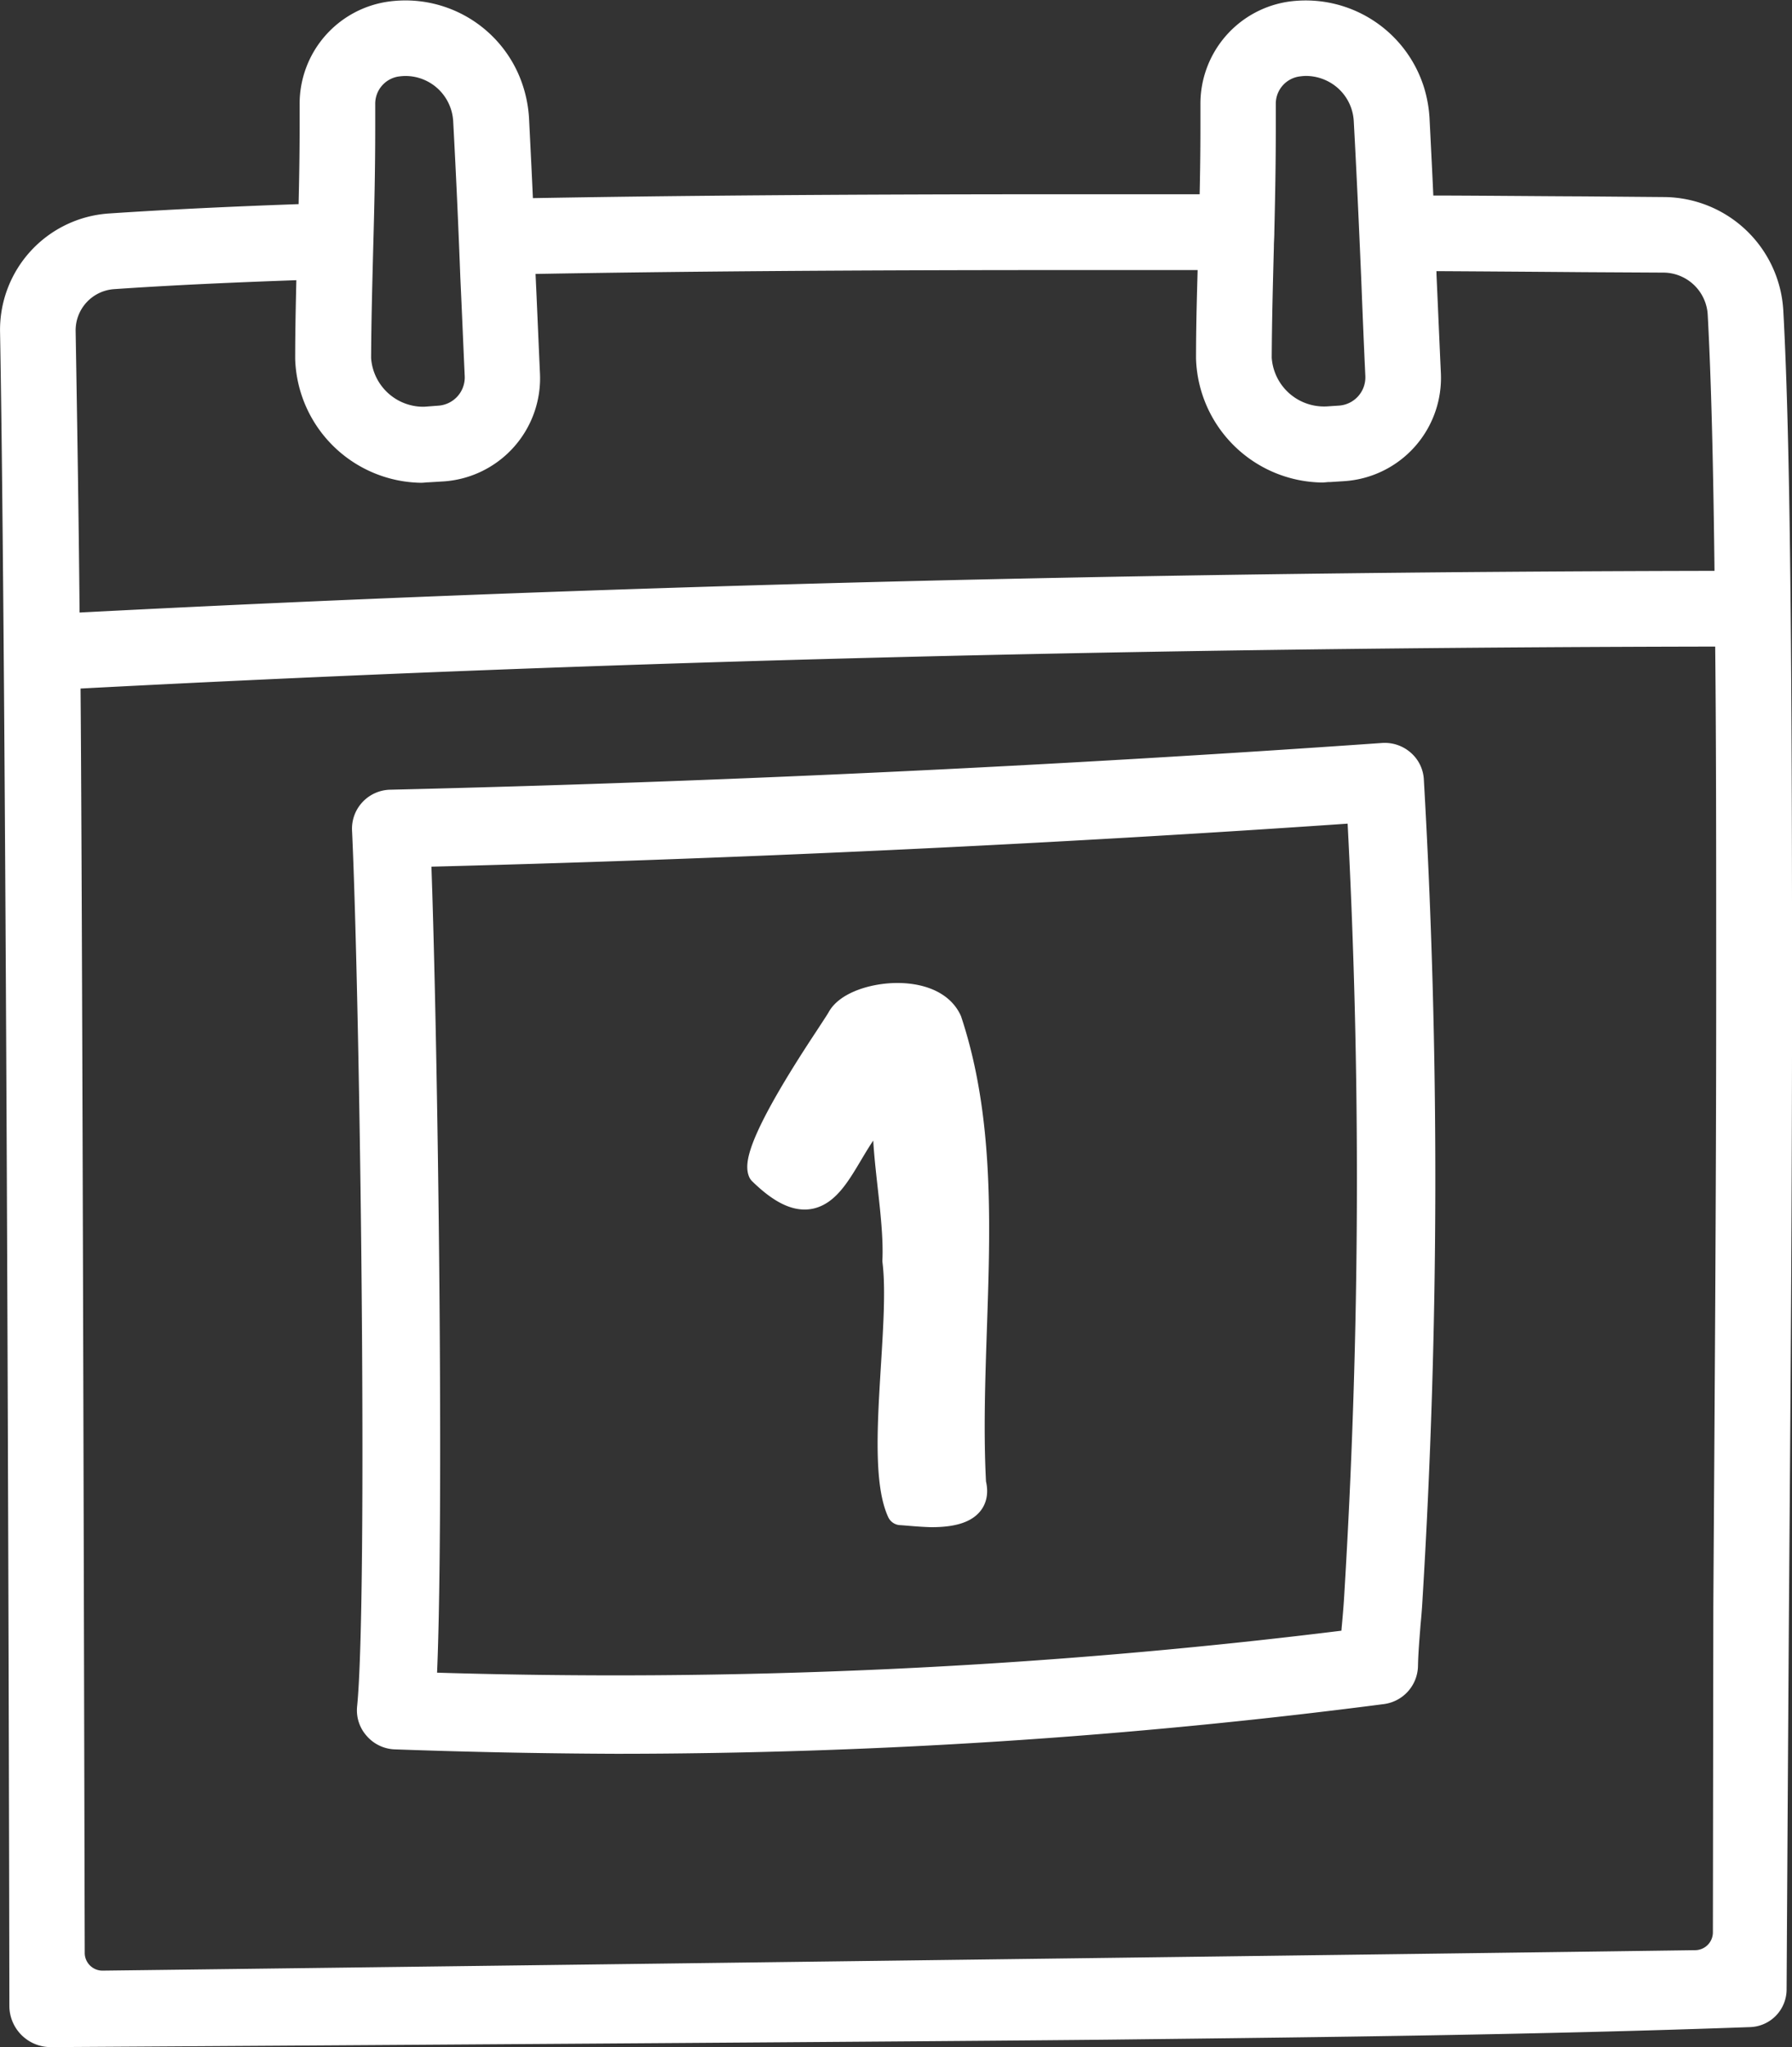
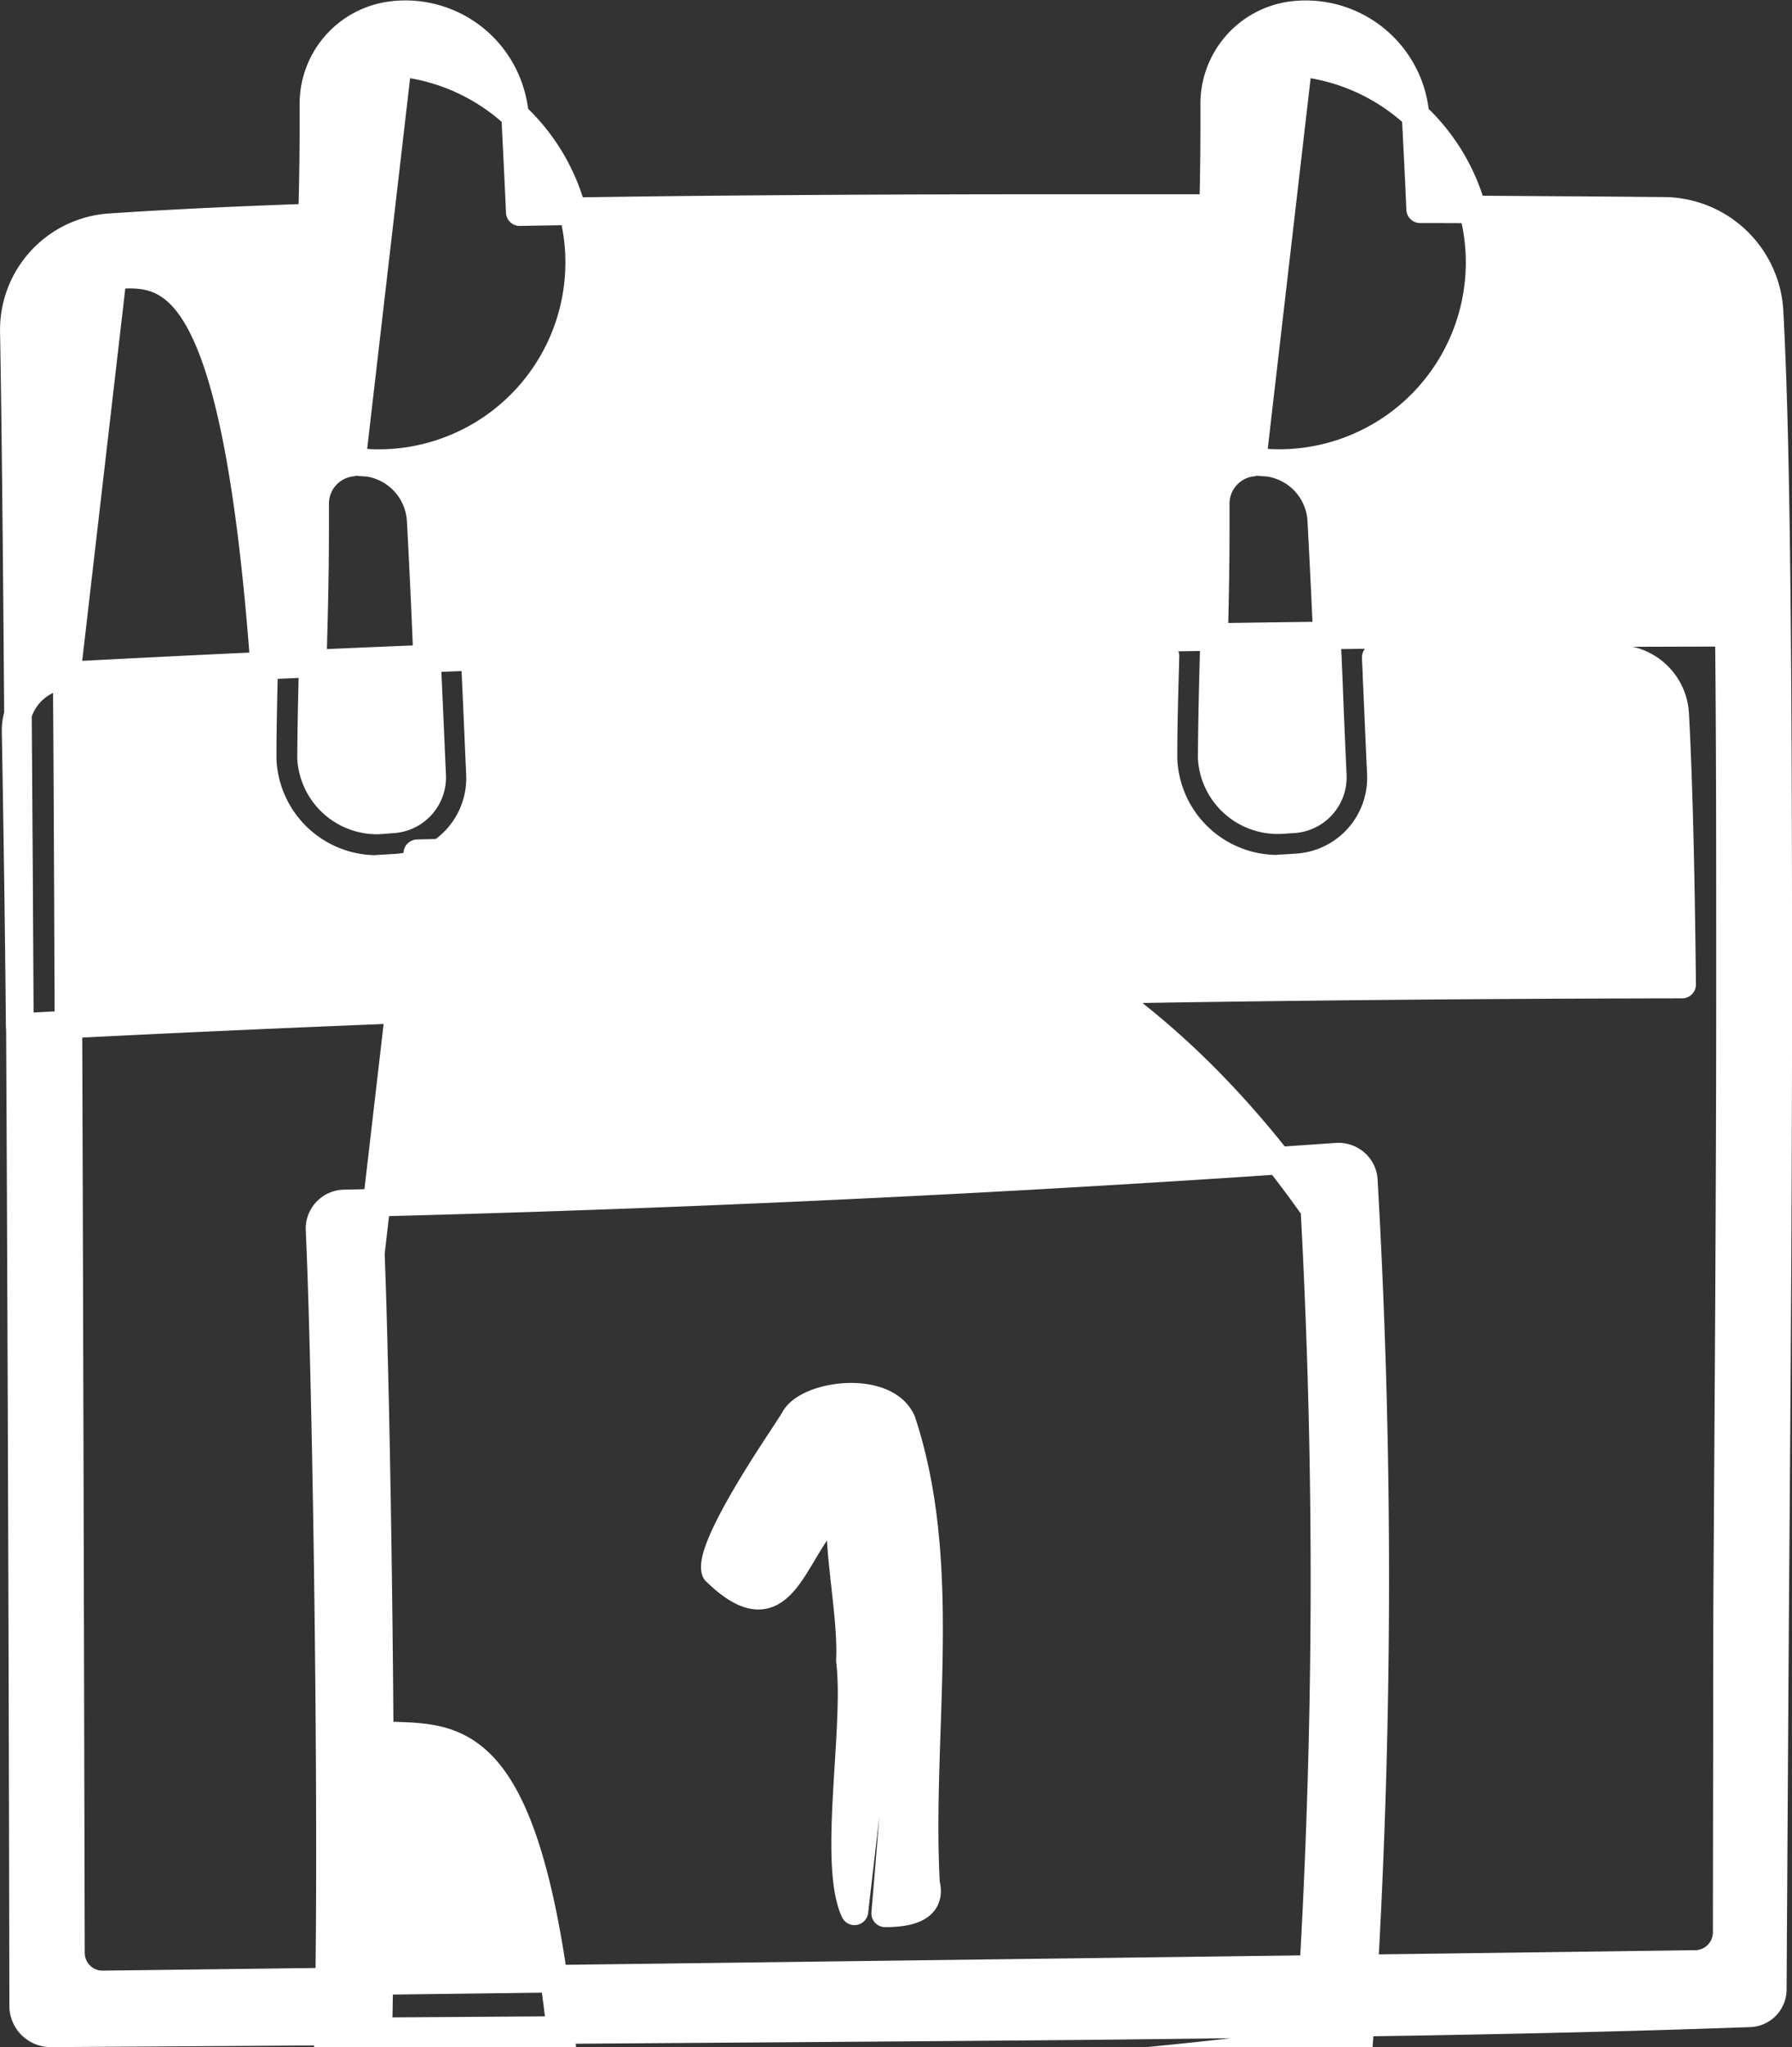
<svg xmlns="http://www.w3.org/2000/svg" width="32.528" height="37.15" viewBox="0 0 32.528 37.15">
  <rect x="0" y="0" width="32.528" height="37.15" fill="#333333" stroke="none" />
-   <path id="Union_2" data-name="Union 2" d="M-15725.83,36.148c-.008-5.865-.059-24.288-.169-30.382a1.867,1.867,0,0,1,1.736-1.9c1.058-.071,2.266-.13,3.678-.178.012-.533.024-1.062.024-1.646,0-.134,0-.268,0-.4a1.622,1.622,0,0,1,1.416-1.626,1.993,1.993,0,0,1,2.072,1.16,2.087,2.087,0,0,1,.178.758c.027.553.056,1.105.079,1.658,2.739-.051,6.05-.075,9.871-.075.9,0,1.812,0,2.715,0,.012-.478.02-.955.02-1.476,0-.134,0-.268,0-.4A1.622,1.622,0,0,1-15702.8.016a2,2,0,0,1,2.159,1.385,2.109,2.109,0,0,1,.091.521c.027.537.055,1.077.078,1.618,1,0,1.985.012,2.977.016l1.448.012a1.933,1.933,0,0,1,1.918,1.831c.114,2.1.158,5.553.158,12.318,0,3.73-.028,7.522-.056,11.193q-.023,3.469-.043,6.934a.435.435,0,0,1-.419.434c-3.809.138-7.672.182-11.405.225-2.179.028-16.568.122-19.434.138h-.008A.5.5,0,0,1-15725.83,36.148Zm.79-24.15c.031,3.177.063,16.675.078,23.183a.572.572,0,0,0,.581.572c4.534-.055,25-.316,28.909-.371a.574.574,0,0,0,.564-.572l.008-5.908c.023-3.666.052-7.459.052-11.185,0-2.609,0-4.74-.021-6.492C-15705.606,11.24-15715.489,11.493-15725.04,12Zm.84-7.258a1,1,0,0,0-.927,1.01c.031,1.8.059,3.6.074,5.371,9.556-.5,19.438-.754,30.177-.77-.023-2.242-.066-3.8-.126-4.906a1.06,1.06,0,0,0-1.054-1.006l-1.444-.008q-1.469-.012-2.937-.02c0,.107.012.217.012.324.027.592.052,1.184.079,1.776a1.628,1.628,0,0,1-1.52,1.713l-.249.016h-.016c-.043,0-.087.008-.126.008a2.071,2.071,0,0,1-2.033-2c0-.679.021-1.279.036-1.855-.9,0-1.8,0-2.7,0-3.8,0-7.1.024-9.836.075,0,.091.008.185.012.272.028.592.052,1.184.079,1.776a1.627,1.627,0,0,1-1.52,1.713l-.265.016c-.043,0-.086.008-.126.008a2.071,2.071,0,0,1-2.032-2c0-.612.016-1.16.027-1.685C-15721.989,4.614-15723.17,4.669-15724.2,4.74Zm21.521-3.86a.749.749,0,0,0-.663.754v.41c0,.687-.012,1.291-.027,1.914v0c0,.087-.008.17-.008.26-.016.631-.035,1.283-.039,2.021a1.2,1.2,0,0,0,1.223,1.129l.021,0,.244-.016a.764.764,0,0,0,.711-.8c-.028-.592-.052-1.184-.075-1.776-.04-.935-.083-1.9-.135-2.846a1.115,1.115,0,0,0-.4-.8,1.131,1.131,0,0,0-.723-.26A1.133,1.133,0,0,0-15702.679.88Zm-16.347,0a.749.749,0,0,0-.663.754v.41c0,.781-.016,1.46-.036,2.179-.016.631-.035,1.283-.039,2.021a1.2,1.2,0,0,0,1.224,1.129l.265-.02a.764.764,0,0,0,.71-.8c-.027-.592-.051-1.184-.079-1.776-.035-.935-.079-1.9-.13-2.846a1.123,1.123,0,0,0-.4-.8,1.117,1.117,0,0,0-.719-.26A1.108,1.108,0,0,0-15719.025.88Zm-.052,30.358a.457.457,0,0,1-.327-.158.446.446,0,0,1-.114-.347c.2-1.981.055-12.776-.091-15.929a.454.454,0,0,1,.122-.335.458.458,0,0,1,.323-.146c5.983-.142,12.046-.43,18.021-.849a.465.465,0,0,1,.336.114.443.443,0,0,1,.154.32,125.381,125.381,0,0,1-.024,14.836c-.008.15-.02.3-.035.454-.02.264-.043.517-.048.77a.461.461,0,0,1-.4.45,108.24,108.24,0,0,1-13.9.9C-15716.4,31.313-15717.739,31.286-15719.077,31.238Zm.4-16.012c.131,3.414.245,12.373.1,15.112a107.628,107.628,0,0,0,16.912-.781c.008-.15.023-.3.035-.438s.024-.288.032-.434a123.987,123.987,0,0,0,.047-14.263C-15707.229,14.816-15712.987,15.084-15718.675,15.226Zm8.778,11.943c-.407-.884.066-3.355-.083-4.547.039-.849-.237-2.017-.166-2.822-.884.628-.959,2.482-2.273,1.2-.06-.142.035-.647,1.2-2.407.1-.154.182-.276.229-.355.229-.45,1.646-.643,1.954.036.872,2.632.292,5.628.438,8.387.118.458-.326.545-.742.545C-15709.564,27.2-15709.78,27.176-15709.9,27.169Z" transform="translate(15726.25 0.258)" fill="#fff" stroke="#fff" stroke-linecap="round" stroke-linejoin="round" stroke-width="0.5" />
+   <path id="Union_2" data-name="Union 2" d="M-15725.83,36.148c-.008-5.865-.059-24.288-.169-30.382a1.867,1.867,0,0,1,1.736-1.9c1.058-.071,2.266-.13,3.678-.178.012-.533.024-1.062.024-1.646,0-.134,0-.268,0-.4a1.622,1.622,0,0,1,1.416-1.626,1.993,1.993,0,0,1,2.072,1.16,2.087,2.087,0,0,1,.178.758c.027.553.056,1.105.079,1.658,2.739-.051,6.05-.075,9.871-.075.9,0,1.812,0,2.715,0,.012-.478.02-.955.02-1.476,0-.134,0-.268,0-.4A1.622,1.622,0,0,1-15702.8.016a2,2,0,0,1,2.159,1.385,2.109,2.109,0,0,1,.091.521c.027.537.055,1.077.078,1.618,1,0,1.985.012,2.977.016l1.448.012a1.933,1.933,0,0,1,1.918,1.831c.114,2.1.158,5.553.158,12.318,0,3.73-.028,7.522-.056,11.193q-.023,3.469-.043,6.934a.435.435,0,0,1-.419.434c-3.809.138-7.672.182-11.405.225-2.179.028-16.568.122-19.434.138h-.008A.5.5,0,0,1-15725.83,36.148Zm.79-24.15c.031,3.177.063,16.675.078,23.183a.572.572,0,0,0,.581.572c4.534-.055,25-.316,28.909-.371a.574.574,0,0,0,.564-.572l.008-5.908c.023-3.666.052-7.459.052-11.185,0-2.609,0-4.74-.021-6.492C-15705.606,11.24-15715.489,11.493-15725.04,12Za1,1,0,0,0-.927,1.01c.031,1.8.059,3.6.074,5.371,9.556-.5,19.438-.754,30.177-.77-.023-2.242-.066-3.8-.126-4.906a1.06,1.06,0,0,0-1.054-1.006l-1.444-.008q-1.469-.012-2.937-.02c0,.107.012.217.012.324.027.592.052,1.184.079,1.776a1.628,1.628,0,0,1-1.52,1.713l-.249.016h-.016c-.043,0-.087.008-.126.008a2.071,2.071,0,0,1-2.033-2c0-.679.021-1.279.036-1.855-.9,0-1.8,0-2.7,0-3.8,0-7.1.024-9.836.075,0,.091.008.185.012.272.028.592.052,1.184.079,1.776a1.627,1.627,0,0,1-1.52,1.713l-.265.016c-.043,0-.086.008-.126.008a2.071,2.071,0,0,1-2.032-2c0-.612.016-1.16.027-1.685C-15721.989,4.614-15723.17,4.669-15724.2,4.74Zm21.521-3.86a.749.749,0,0,0-.663.754v.41c0,.687-.012,1.291-.027,1.914v0c0,.087-.008.17-.008.26-.016.631-.035,1.283-.039,2.021a1.2,1.2,0,0,0,1.223,1.129l.021,0,.244-.016a.764.764,0,0,0,.711-.8c-.028-.592-.052-1.184-.075-1.776-.04-.935-.083-1.9-.135-2.846a1.115,1.115,0,0,0-.4-.8,1.131,1.131,0,0,0-.723-.26A1.133,1.133,0,0,0-15702.679.88Zm-16.347,0a.749.749,0,0,0-.663.754v.41c0,.781-.016,1.46-.036,2.179-.016.631-.035,1.283-.039,2.021a1.2,1.2,0,0,0,1.224,1.129l.265-.02a.764.764,0,0,0,.71-.8c-.027-.592-.051-1.184-.079-1.776-.035-.935-.079-1.9-.13-2.846a1.123,1.123,0,0,0-.4-.8,1.117,1.117,0,0,0-.719-.26A1.108,1.108,0,0,0-15719.025.88Zm-.052,30.358a.457.457,0,0,1-.327-.158.446.446,0,0,1-.114-.347c.2-1.981.055-12.776-.091-15.929a.454.454,0,0,1,.122-.335.458.458,0,0,1,.323-.146c5.983-.142,12.046-.43,18.021-.849a.465.465,0,0,1,.336.114.443.443,0,0,1,.154.32,125.381,125.381,0,0,1-.024,14.836c-.008.15-.02.3-.035.454-.02.264-.043.517-.048.77a.461.461,0,0,1-.4.45,108.24,108.24,0,0,1-13.9.9C-15716.4,31.313-15717.739,31.286-15719.077,31.238Zm.4-16.012c.131,3.414.245,12.373.1,15.112a107.628,107.628,0,0,0,16.912-.781c.008-.15.023-.3.035-.438s.024-.288.032-.434a123.987,123.987,0,0,0,.047-14.263C-15707.229,14.816-15712.987,15.084-15718.675,15.226Zm8.778,11.943c-.407-.884.066-3.355-.083-4.547.039-.849-.237-2.017-.166-2.822-.884.628-.959,2.482-2.273,1.2-.06-.142.035-.647,1.2-2.407.1-.154.182-.276.229-.355.229-.45,1.646-.643,1.954.036.872,2.632.292,5.628.438,8.387.118.458-.326.545-.742.545C-15709.564,27.2-15709.78,27.176-15709.9,27.169Z" transform="translate(15726.25 0.258)" fill="#fff" stroke="#fff" stroke-linecap="round" stroke-linejoin="round" stroke-width="0.5" />
</svg>